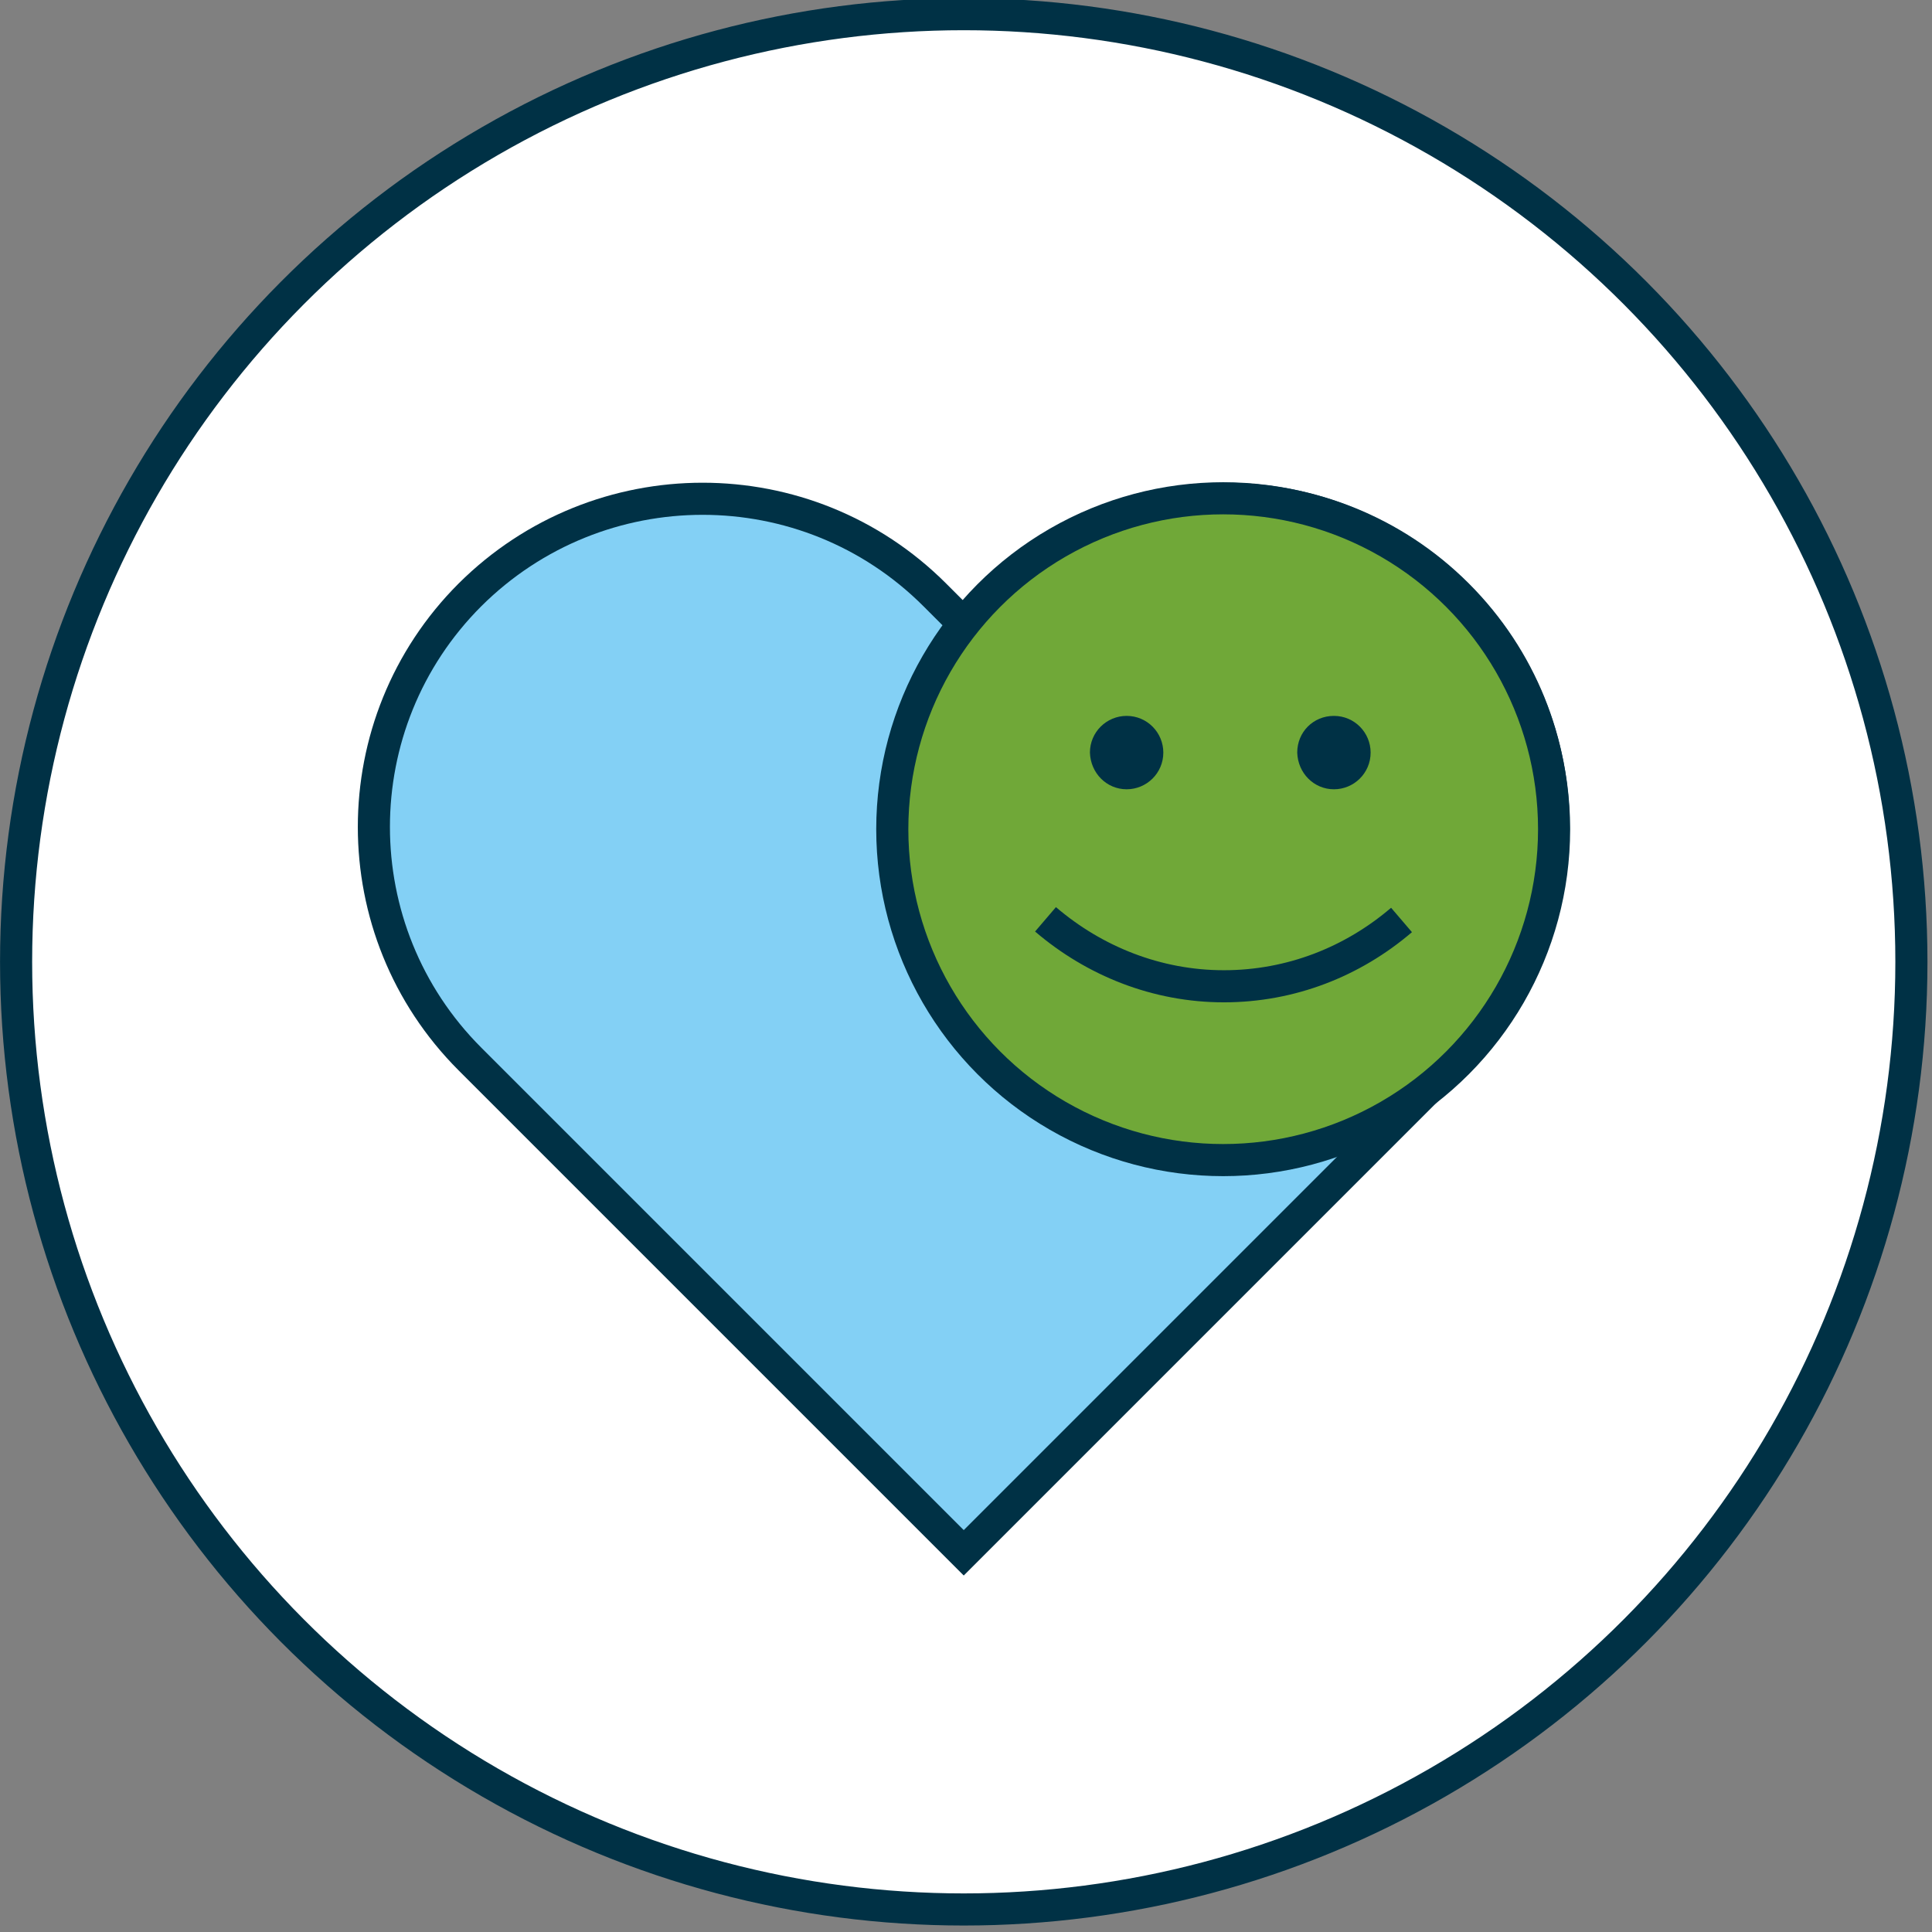
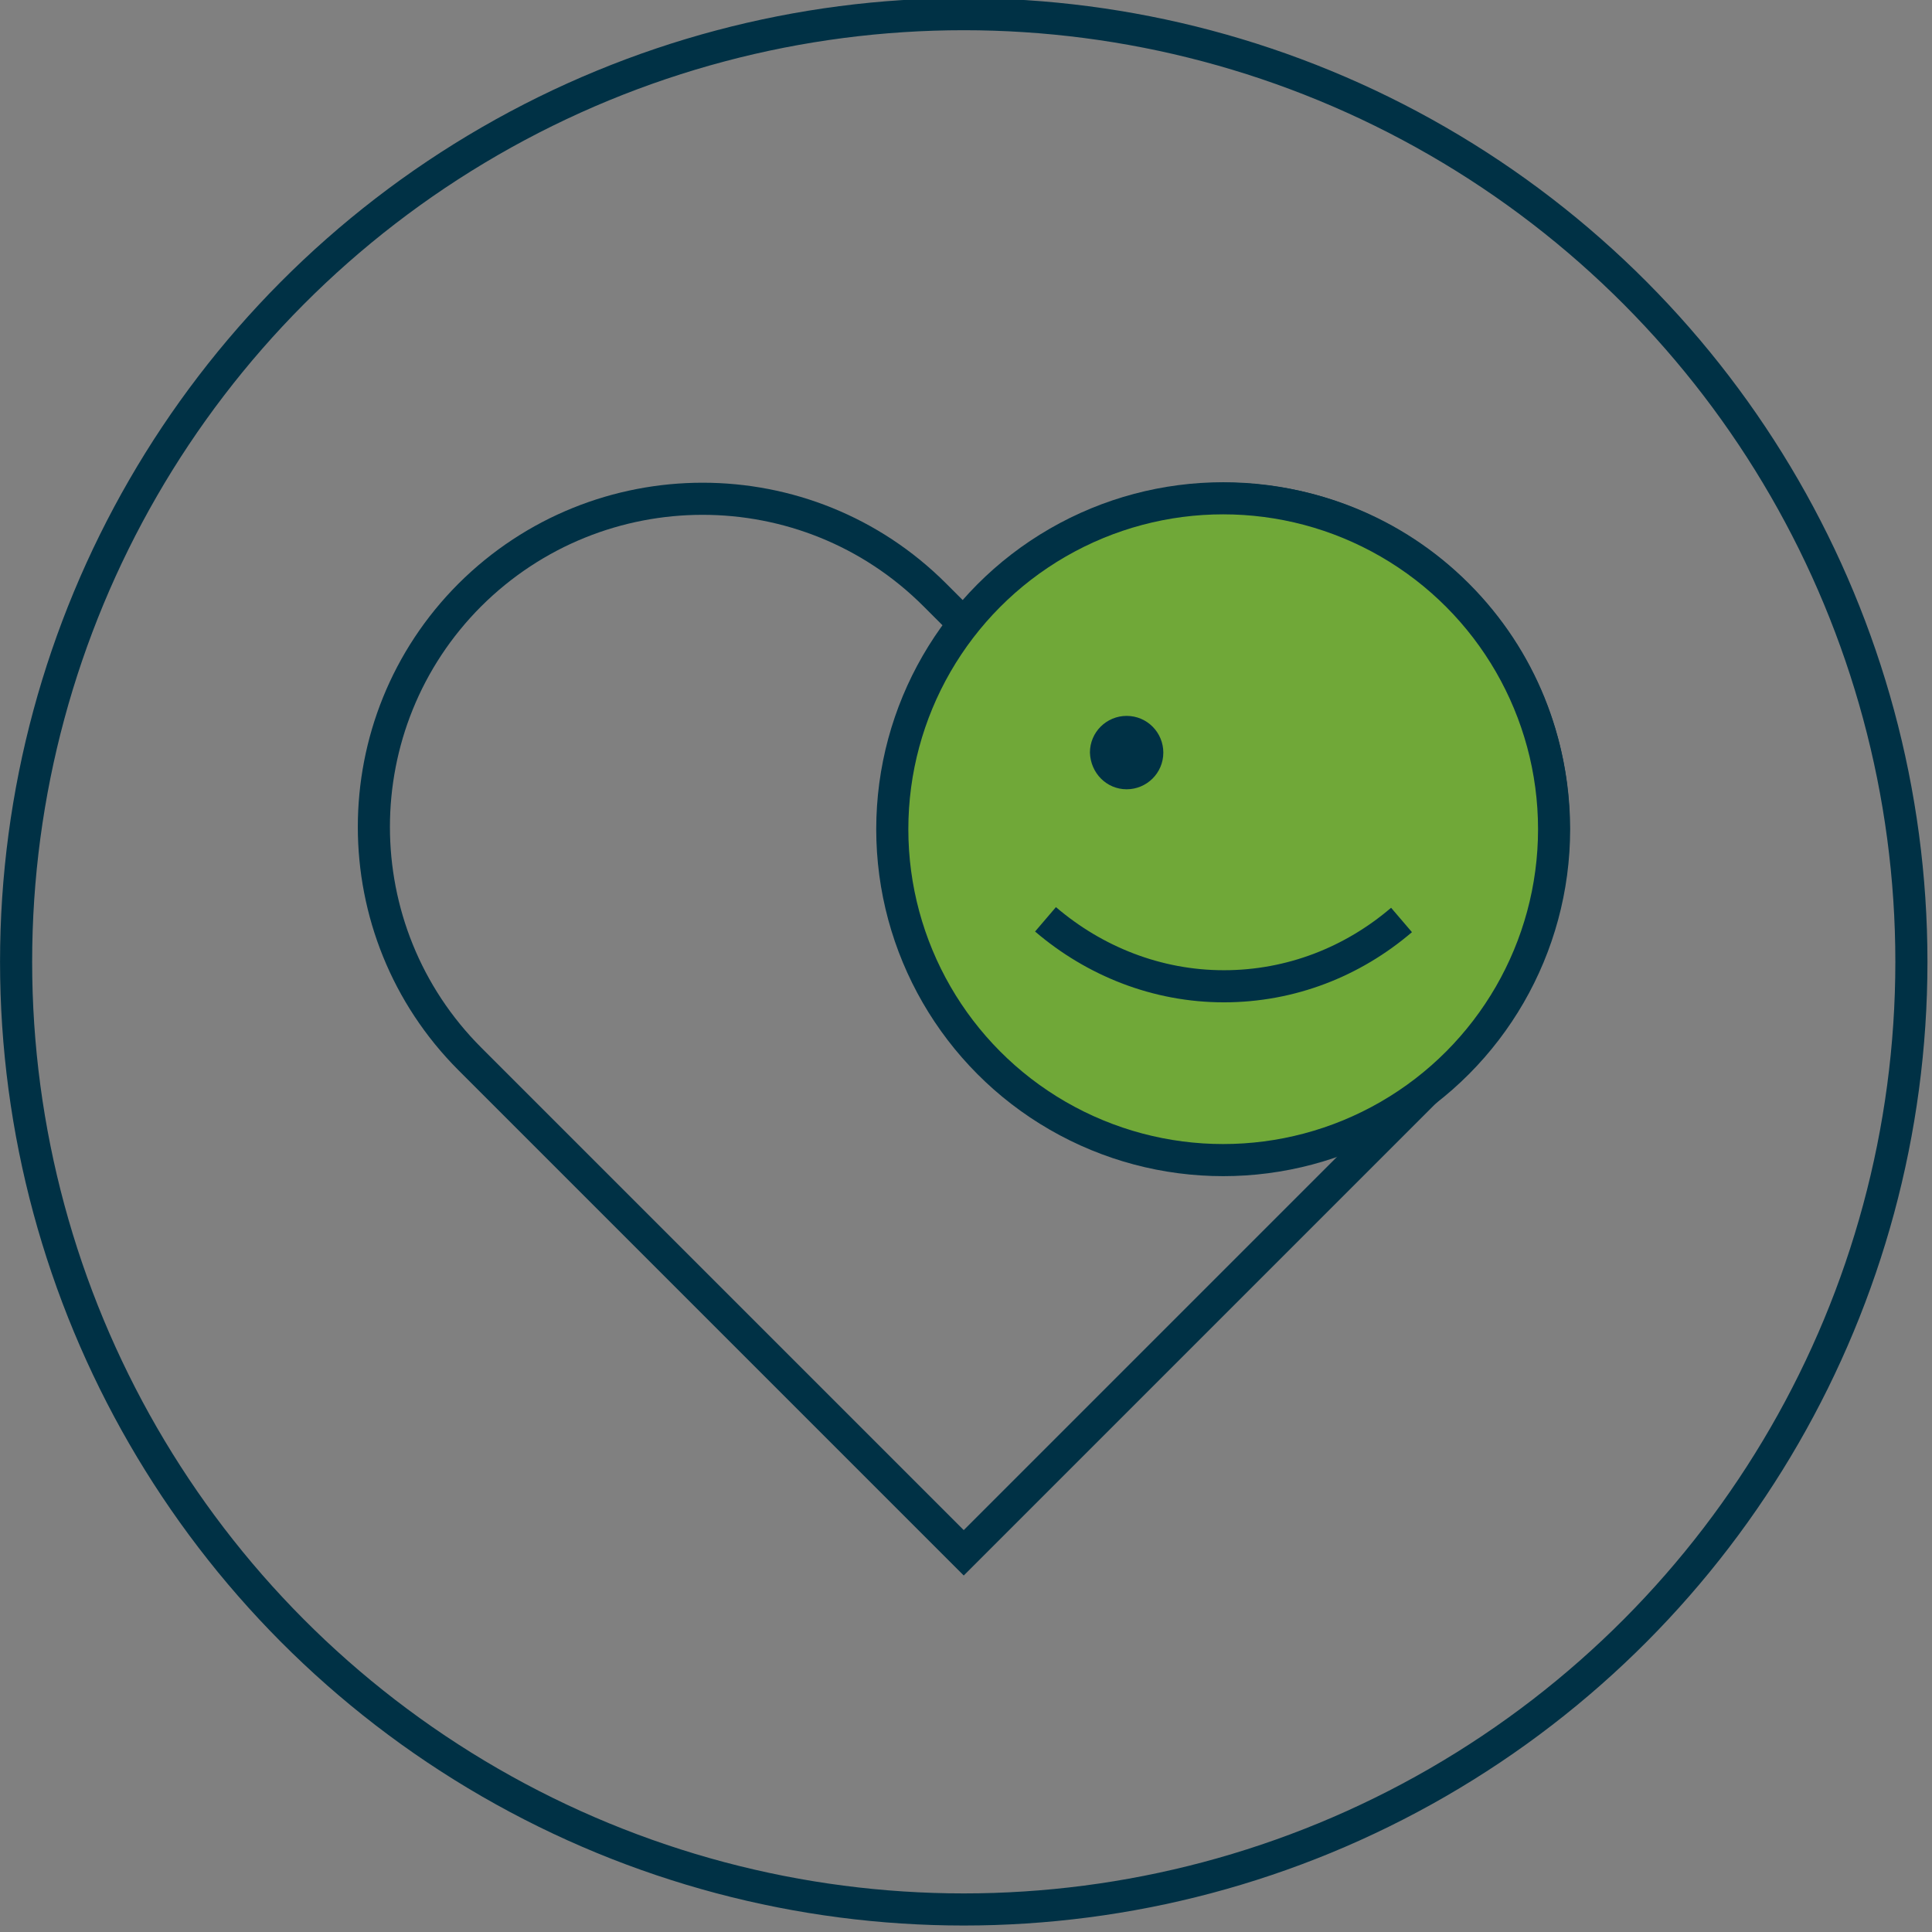
<svg xmlns="http://www.w3.org/2000/svg" xmlns:xlink="http://www.w3.org/1999/xlink" version="1.1" id="Ebene_1" x="0px" y="0px" viewBox="0 0 300.1 300.1" style="enable-background:new 0 0 300.1 300.1;" xml:space="preserve">
  <rect x="0" y="0" width="300.1" height="300.1" fill="#808080" stroke="none" />
  <style type="text/css">
	.st0{clip-path:url(#SVGID_2_);fill:#FFFFFF;}
	.st1{clip-path:url(#SVGID_2_);fill:none;stroke:#003145;stroke-width:4.987;}
	.st2{clip-path:url(#SVGID_2_);fill:#83D0F5;}
	.st3{clip-path:url(#SVGID_2_);fill:none;stroke:#003145;stroke-width:4.987;stroke-miterlimit:10;}
	.st4{clip-path:url(#SVGID_2_);fill:#70A838;}
	.st5{clip-path:url(#SVGID_2_);fill:#003145;}
</style>
  <title>Element 3</title>
  <g>
    <defs>
      <rect id="SVGID_1_" y="-0.3" width="299.4" height="299.4" />
    </defs>
    <clipPath id="SVGID_2_">
      <use xlink:href="#SVGID_1_" style="overflow:visible;" />
    </clipPath>
-     <path class="st0" d="M149.7,296.6c81.3,0,147.2-65.9,147.2-147.2S231,2.2,149.7,2.2S2.5,68.1,2.5,149.4S68.4,296.6,149.7,296.6" />
    <circle class="st1" cx="149.7" cy="149.4" r="147.2" />
-     <path class="st2" d="M226.4,92.4c-19.9-19.9-52.3-19.9-72.2,0l-4.5,4.5l-4.5-4.5C125.3,72.5,93,72.5,73,92.4   c-19.9,19.9-19.9,52.2,0,72.1l40.6,40.6c0,0,0,0,0,0l36.1,36.1l36.1-36.1c0,0,0,0,0,0l40.6-40.6   C246.3,144.6,246.3,112.3,226.4,92.4" />
-     <path class="st3" d="M226.4,92.4c-19.9-19.9-52.3-19.9-72.2,0l-4.5,4.5l-4.5-4.5C125.3,72.5,93,72.5,73,92.4   c-19.9,19.9-19.9,52.2,0,72.1l40.6,40.6c0,0,0,0,0,0l36.1,36.1l36.1-36.1c0,0,0,0,0,0l40.6-40.6   C246.3,144.6,246.3,112.3,226.4,92.4z" />
+     <path class="st3" d="M226.4,92.4c-19.9-19.9-52.3-19.9-72.2,0l-4.5,4.5l-4.5-4.5C125.3,72.5,93,72.5,73,92.4   c-19.9,19.9-19.9,52.2,0,72.1l40.6,40.6c0,0,0,0,0,0l36.1,36.1l36.1-36.1c0,0,0,0,0,0l40.6-40.6   C246.3,144.6,246.3,112.3,226.4,92.4" />
    <path class="st4" d="M190,180.2c28.4,0,51.4-23,51.4-51.4s-23-51.4-51.4-51.4c-28.4,0-51.4,23-51.4,51.4S161.6,180.2,190,180.2" />
    <circle class="st1" cx="190" cy="128.8" r="51.4" />
-     <path class="st5" d="M207.2,122.6c3.1,0,5.7-2.5,5.7-5.7c0-3.1-2.5-5.7-5.7-5.7s-5.7,2.5-5.7,5.7   C201.6,120.1,204.1,122.6,207.2,122.6" />
    <path class="st5" d="M175,122.6c3.1,0,5.7-2.5,5.7-5.7c0-3.1-2.5-5.7-5.7-5.7c-3.1,0-5.7,2.5-5.7,5.7   C169.4,120.1,171.9,122.6,175,122.6" />
    <path class="st1" d="M162.4,142.8c7.6,6.5,17.3,10.4,27.7,10.4c10.4,0,20-3.8,27.6-10.3" />
  </g>
</svg>